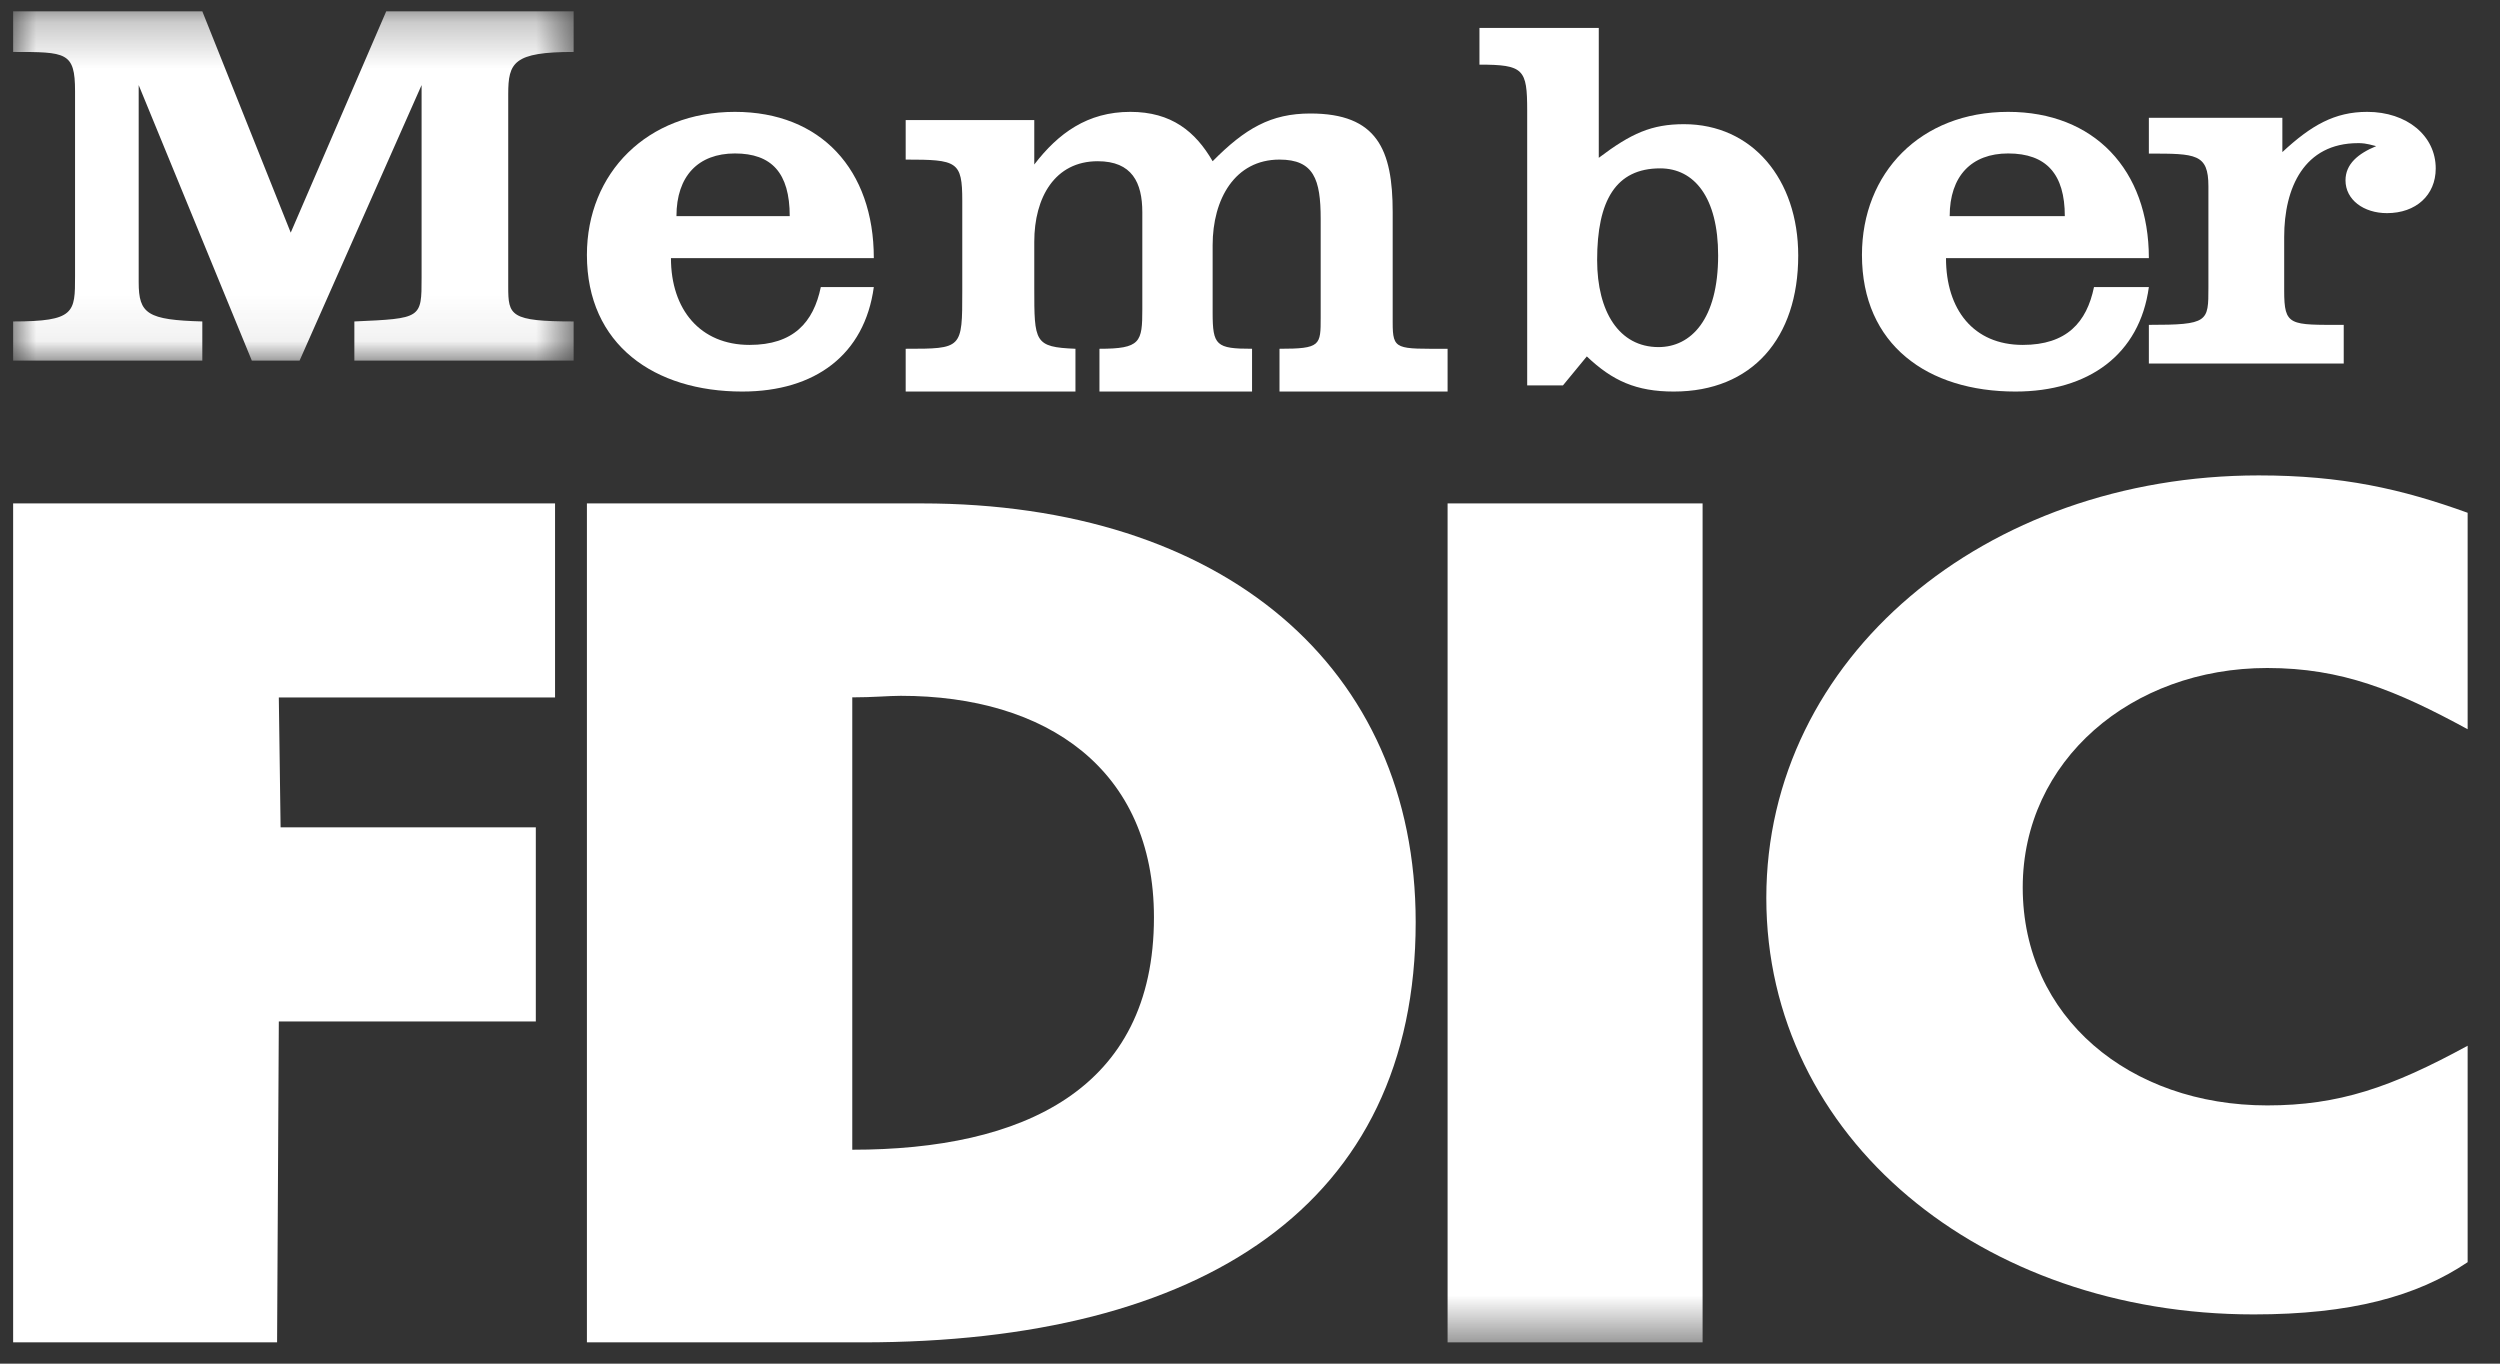
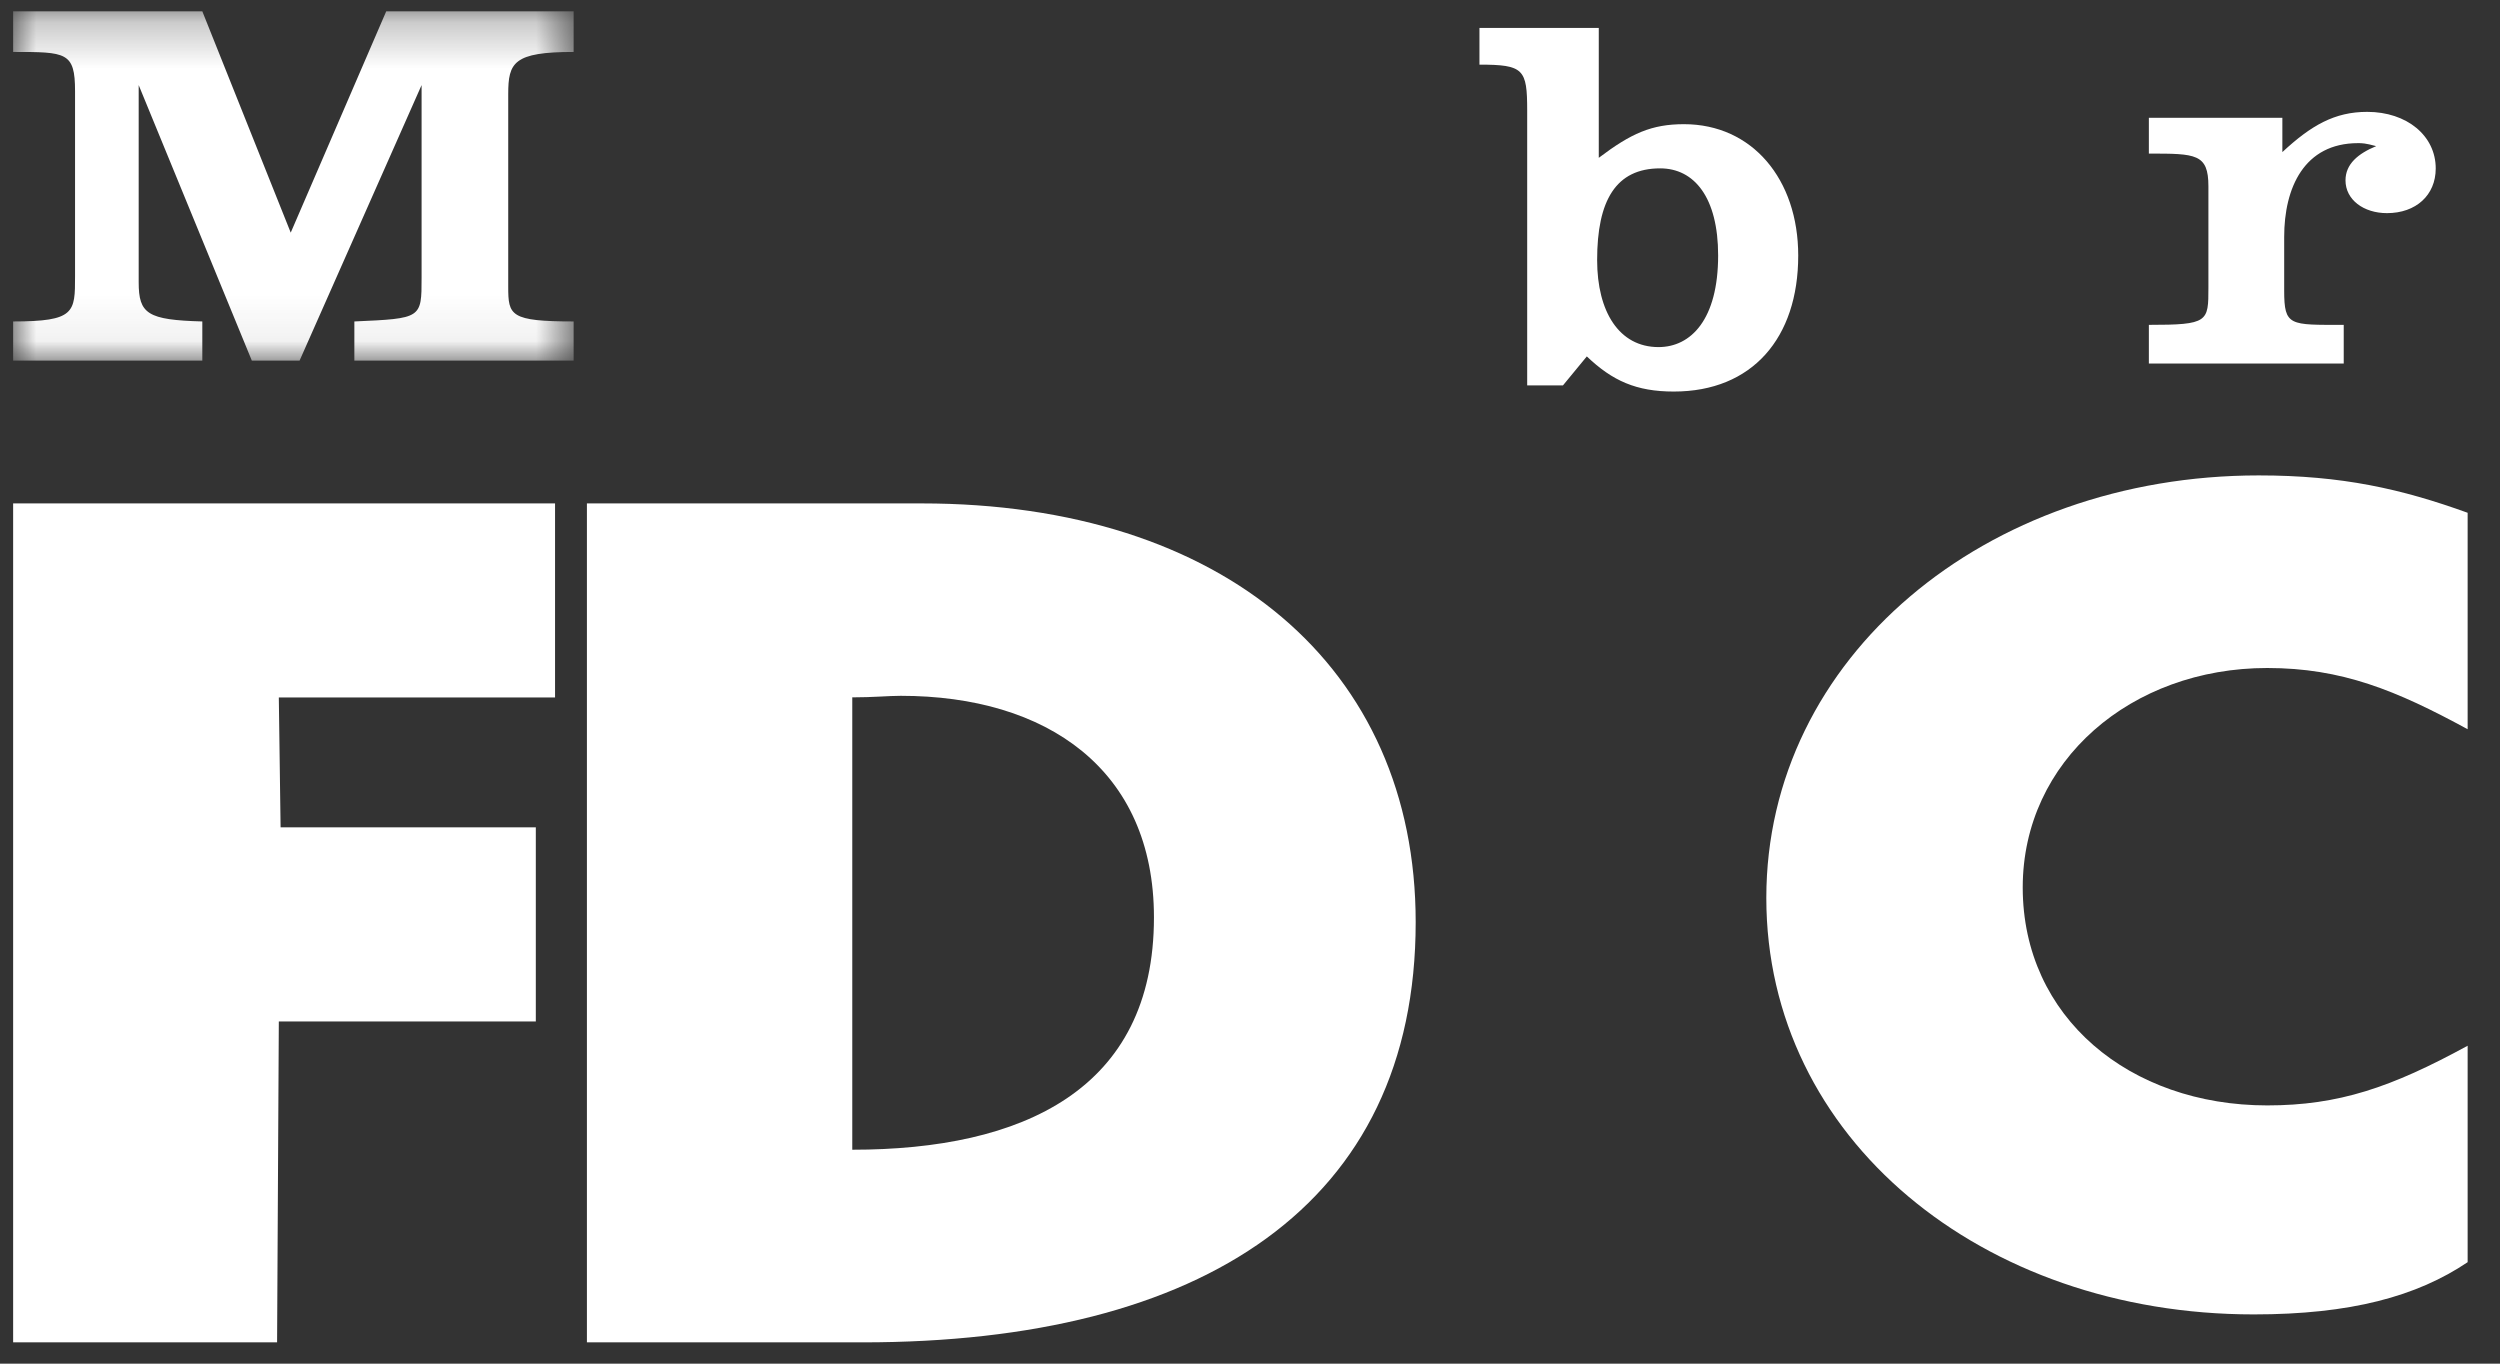
<svg xmlns="http://www.w3.org/2000/svg" xmlns:xlink="http://www.w3.org/1999/xlink" width="55px" height="30px" viewBox="0 0 55 30" version="1.1">
  <rect x="0" y="0" width="55" height="30" fill="#333333" stroke="none" />
  <title>Group 8</title>
  <desc>Created with Sketch.</desc>
  <defs>
    <polygon id="path-1" points="0 0.249 12.331 0.249 12.331 7.933 0 7.933" />
-     <polygon id="path-3" points="0 29.532 53.999 29.532 53.999 0.615 0 0.615" />
  </defs>
  <g id="Symbols" stroke="none" stroke-width="1" fill="none" fill-rule="evenodd">
    <g id="Footer---Standard-w/-Text" transform="translate(-308, -199)">
      <g id="Group-8" transform="translate(308, 199)">
        <g id="Page-1" transform="translate(0.289, 0)">
          <path d="M19.529,15.308 C19.262,15.308 18.919,15.342 18.461,15.342 L18.461,25.294 C22.199,25.294 25.098,23.982 25.098,20.183 C25.098,16.922 22.733,15.308 19.529,15.308 Z M12.623,11.075 L19.985,11.075 C26.622,11.075 30.856,14.672 30.856,20.287 C30.856,26.507 26.164,29.532 18.688,29.532 L12.623,29.532 L12.623,11.075 Z" id="Fill-1" fill="#fff" />
          <path d="M53.999,16.043 L53.999,11.281 C52.542,10.755 51.234,10.459 49.404,10.459 C43.389,10.459 38.57,14.466 38.57,19.754 C38.57,25.042 43.315,28.917 49.292,28.917 C51.421,28.917 52.878,28.523 53.999,27.768 L53.999,23.006 C52.317,23.925 51.159,24.319 49.59,24.319 C46.565,24.319 44.211,22.382 44.211,19.524 C44.211,16.733 46.602,14.696 49.59,14.696 C51.234,14.696 52.43,15.189 53.999,16.043" id="Fill-3" fill="#fff" />
          <g id="Group-7">
            <mask id="mask-2" fill="white">
              <use xlink:href="#path-1" />
            </mask>
            <g id="Clip-6" />
            <path d="M0,7.072 L0,7.933 L4.162,7.933 L4.162,7.072 C2.956,7.039 2.762,6.906 2.762,6.211 L2.762,1.872 L5.251,7.933 L6.302,7.933 L8.986,1.872 L8.986,6.111 C8.986,7.006 8.986,7.006 7.507,7.072 L7.507,7.933 L12.331,7.933 L12.331,7.072 C10.931,7.072 10.892,6.939 10.892,6.31 L10.892,2.071 C10.892,1.375 11.008,1.143 12.331,1.143 L12.331,0.249 L8.208,0.249 L6.107,5.118 L4.162,0.249 L0,0.249 L0,1.143 C1.167,1.143 1.362,1.143 1.362,2.004 L1.362,6.078 C1.362,6.873 1.362,7.072 0,7.072" id="Fill-5" fill="#fff" mask="url(#mask-2)" />
          </g>
-           <path d="M19.636,7.673 L19.636,8.614 L23.371,8.614 L23.371,7.673 C22.465,7.636 22.465,7.528 22.465,6.334 L22.465,5.32 C22.465,4.343 22.918,3.547 23.861,3.547 C24.616,3.547 24.842,4.017 24.842,4.669 L24.842,6.804 C24.842,7.528 24.804,7.673 23.899,7.673 L23.899,8.614 L27.256,8.614 L27.256,7.673 C26.464,7.673 26.389,7.6 26.389,6.877 L26.389,5.393 C26.389,4.379 26.879,3.511 27.86,3.511 C28.615,3.511 28.766,3.945 28.766,4.814 L28.766,6.985 C28.766,7.6 28.766,7.673 27.86,7.673 L27.86,8.614 L31.558,8.614 L31.558,7.673 C30.426,7.673 30.35,7.709 30.35,7.094 L30.35,4.669 C30.35,3.293 30.011,2.497 28.539,2.497 C27.672,2.497 27.106,2.823 26.389,3.547 C26.012,2.895 25.484,2.461 24.578,2.461 C23.635,2.461 22.993,2.931 22.465,3.619 L22.465,2.642 L19.636,2.642 L19.636,3.511 C20.768,3.511 20.881,3.547 20.881,4.415 L20.881,6.406 C20.881,7.673 20.881,7.673 19.636,7.673" id="Fill-8" fill="#fff" />
          <polygon id="Fill-10" fill="#fff" points="0 11.075 0 29.532 5.807 29.532 5.845 22.472 11.499 22.472 11.499 18.202 5.884 18.202 5.845 15.344 11.922 15.344 11.922 11.075" />
          <path d="M37.51,5.62 C37.51,4.343 36.985,3.704 36.235,3.704 C35.26,3.704 34.848,4.41 34.848,5.721 C34.848,6.863 35.335,7.636 36.198,7.636 C36.91,7.636 37.51,7.031 37.51,5.62 Z M32.259,0.615 L34.884,0.615 L34.884,3.472 C35.596,2.934 36.046,2.732 36.759,2.732 C38.259,2.732 39.272,3.942 39.272,5.623 C39.272,7.437 38.259,8.614 36.534,8.614 C35.709,8.614 35.184,8.378 34.621,7.841 L34.096,8.479 L33.309,8.479 L33.309,2.43 C33.309,1.523 33.234,1.422 32.259,1.422 L32.259,0.615 Z" id="Fill-12" fill="#fff" />
          <path d="M46.986,7.147 L46.986,7.998 L51.273,7.998 L51.273,7.147 C50.082,7.147 49.963,7.179 49.963,6.393 L49.963,5.213 C49.963,4.132 50.4,3.149 51.59,3.149 C51.67,3.149 51.749,3.149 51.987,3.215 C51.59,3.379 51.312,3.608 51.312,3.968 C51.312,4.394 51.71,4.689 52.225,4.689 C52.86,4.689 53.297,4.296 53.297,3.706 C53.297,2.985 52.662,2.461 51.789,2.461 C51.074,2.461 50.558,2.756 49.923,3.346 L49.923,2.592 L46.986,2.592 L46.986,3.379 C48.018,3.379 48.296,3.379 48.296,4.099 L48.296,6.327 C48.296,7.081 48.296,7.147 46.986,7.147" id="Fill-14" fill="#fff" />
-           <path d="M43.89,3.376 C43.086,3.376 42.604,3.871 42.604,4.755 L45.137,4.755 C45.137,3.835 44.735,3.376 43.89,3.376 Z M42.523,5.679 C42.523,6.81 43.126,7.588 44.212,7.588 C45.177,7.588 45.619,7.093 45.779,6.315 L46.986,6.315 C46.785,7.8 45.659,8.614 44.051,8.614 C42.121,8.614 40.674,7.588 40.674,5.608 C40.674,3.805 41.961,2.461 43.89,2.461 C45.779,2.461 46.986,3.734 46.986,5.679 L42.523,5.679 Z" id="Fill-16" fill="#fff" />
-           <path d="M15.879,3.376 C15.075,3.376 14.593,3.871 14.593,4.755 L17.085,4.755 C17.085,3.8 16.683,3.376 15.879,3.376 Z M14.472,5.679 C14.472,6.81 15.115,7.588 16.201,7.588 C17.166,7.588 17.608,7.093 17.769,6.315 L18.935,6.315 C18.733,7.8 17.648,8.614 16.04,8.614 C14.111,8.614 12.623,7.588 12.623,5.608 C12.623,3.805 13.95,2.461 15.879,2.461 C17.769,2.461 18.935,3.734 18.935,5.679 L14.472,5.679 Z" id="Fill-18" fill="#fff" />
          <mask id="mask-4" fill="white">
            <use xlink:href="#path-3" />
          </mask>
          <g id="Clip-21" />
          <polygon id="Fill-20" fill="#fff" mask="url(#mask-4)" points="31.558 29.532 37.168 29.532 37.168 11.075 31.558 11.075" />
        </g>
      </g>
    </g>
  </g>
</svg>